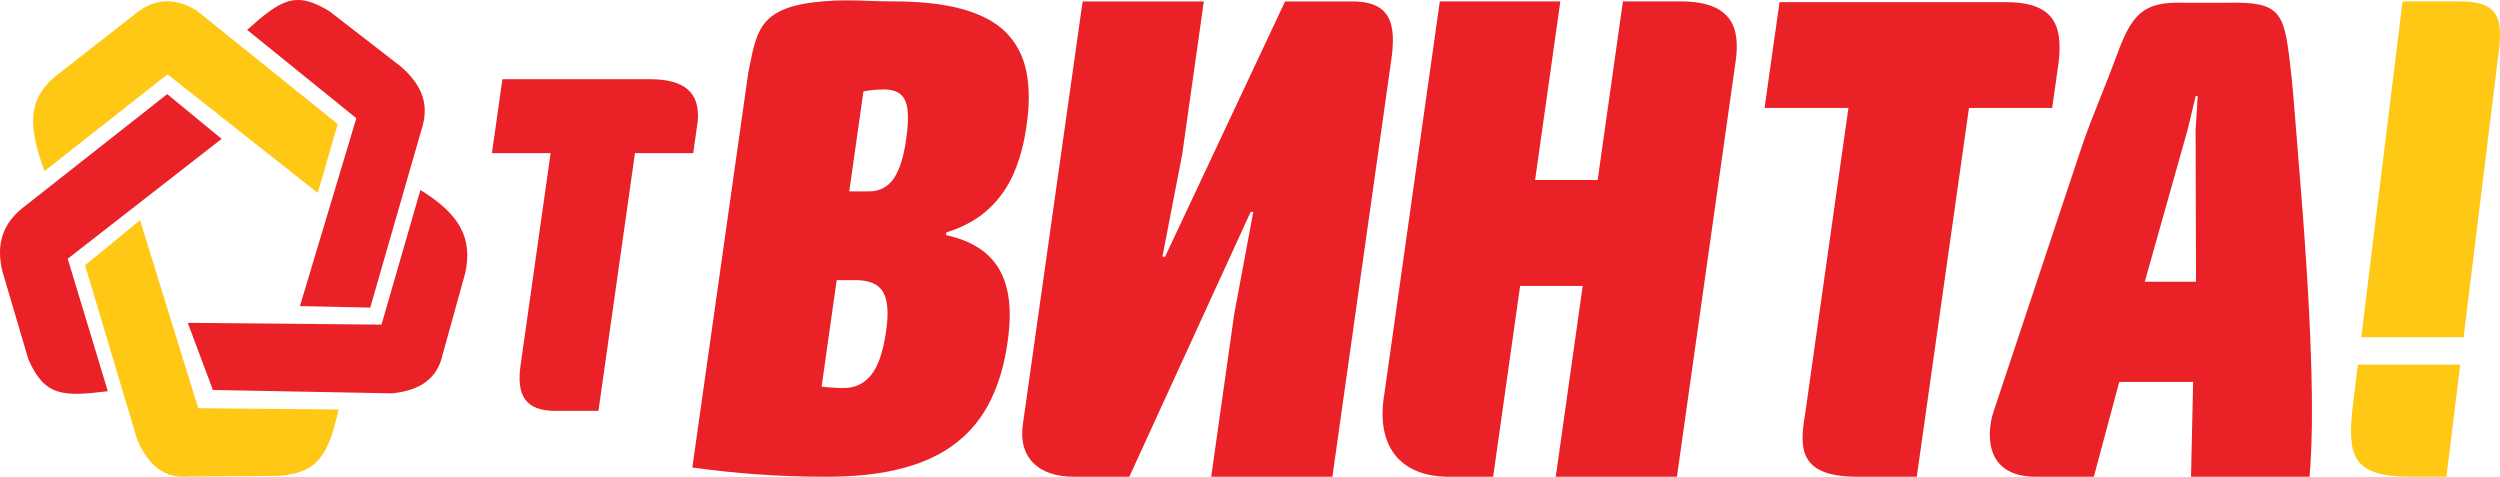
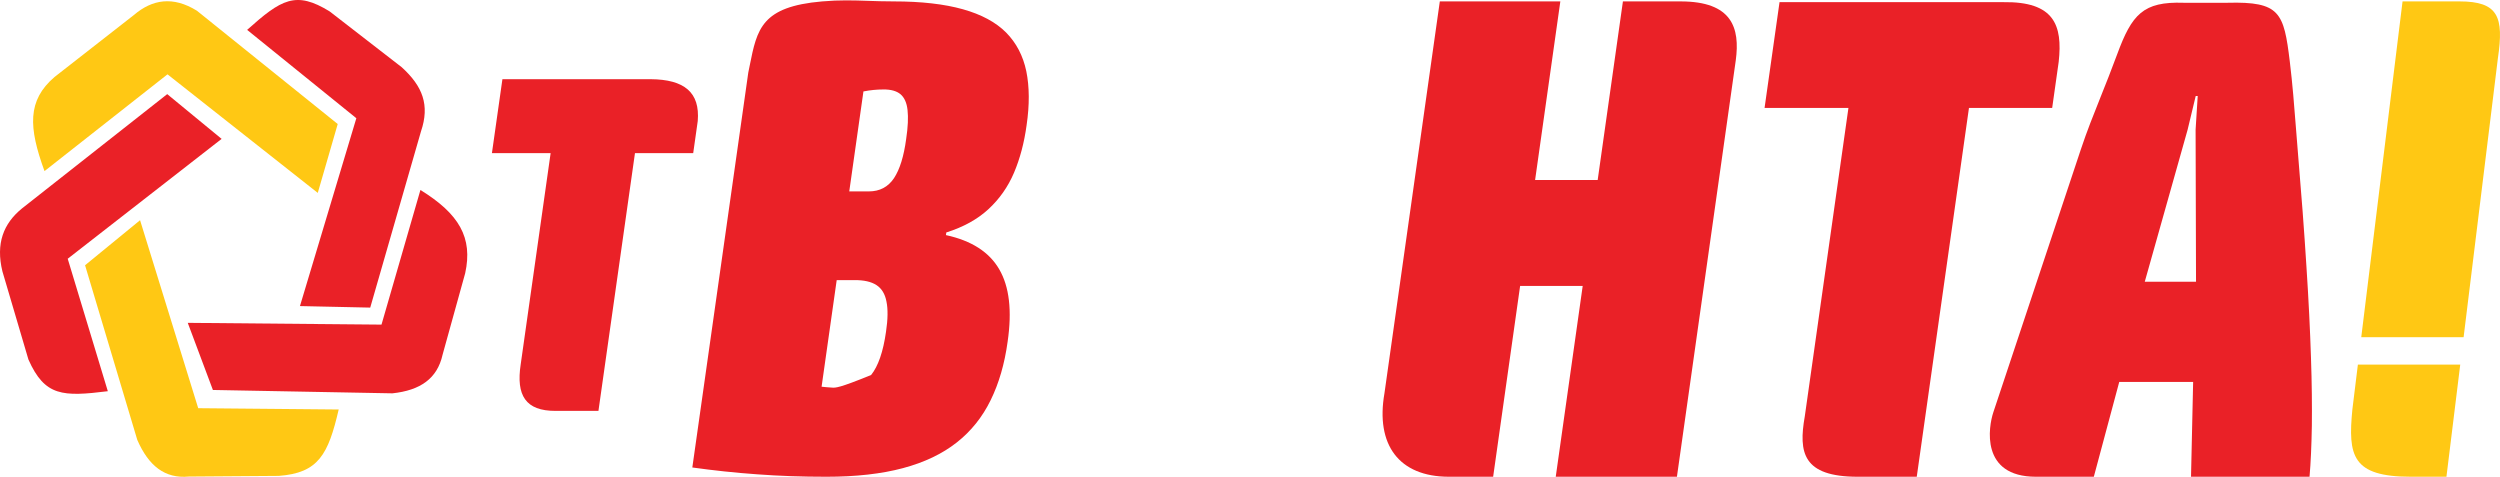
<svg xmlns="http://www.w3.org/2000/svg" width="388" height="74" viewBox="0 0 388 74" fill="none">
  <path d="M6.907 26.554C4.427 19.761 4.216 15.594 8.462 11.95L20.778 2.331C23.641 -0.112 26.85 -0.631 30.562 1.666L52.414 19.248L49.317 29.938L25.996 11.537L6.907 26.554Z" fill="#FFC814" />
  <path d="M379.688 73.991L381.829 56.584H365.944L365.09 63.536C364.387 70.737 365.035 73.991 374.185 73.991H379.688Z" fill="#FFC814" />
  <path d="M382.351 52.335L387.671 9.055C388.627 2.617 387.743 0.218 381.719 0.218H372.876L366.467 52.335H382.351Z" fill="#FFC814" />
  <path d="M43.268 73.857C49.431 73.405 50.947 70.523 52.565 63.553L30.762 63.352L21.738 34.175L13.202 41.166L21.308 68.277C23.073 72.315 25.591 74.309 29.314 73.961L43.268 73.857Z" fill="#FFC814" />
  <path d="M51.171 1.778C45.889 -1.489 43.644 -0.09 38.353 4.636L55.304 18.349L46.553 47.503L57.46 47.74L65.336 20.395C66.725 16.317 65.608 13.394 62.342 10.429L51.171 1.778Z" fill="#EA2127" />
-   <path fill-rule="evenodd" clip-rule="evenodd" d="M107.449 72.553C110.75 73.014 114.101 73.374 117.502 73.613C120.901 73.87 124.487 73.991 128.259 73.991C132.838 73.991 136.808 73.546 140.134 72.656C143.475 71.764 146.258 70.428 148.495 68.665C150.712 66.92 152.471 64.725 153.75 62.105C155.029 59.504 155.914 56.472 156.384 53.03C157.084 48.218 156.652 44.484 155.08 41.795C153.527 39.109 150.762 37.344 146.808 36.487L146.866 36.078C149.527 35.238 151.701 34.039 153.406 32.462C155.111 30.888 156.437 29.004 157.372 26.813C158.308 24.604 158.961 22.137 159.328 19.433C159.796 16.247 159.771 13.457 159.284 11.058C158.782 8.661 157.736 6.657 156.146 5.047C154.54 3.437 152.301 2.239 149.435 1.435C146.569 0.63 142.991 0.218 138.714 0.218C137.227 0.218 135.937 0.174 134.708 0.132C132.416 0.054 130.336 -0.018 127.598 0.218C118.189 1.031 117.498 4.478 116.362 10.14C116.288 10.506 116.213 10.882 116.133 11.267L107.449 72.553ZM134.005 14.192C135.045 13.987 136.069 13.885 137.079 13.885C138.262 13.868 139.15 14.122 139.753 14.62C140.354 15.135 140.729 15.938 140.852 17.086C140.978 18.216 140.919 19.706 140.634 21.591C140.273 24.262 139.651 26.282 138.749 27.651C137.83 29.021 136.539 29.706 134.836 29.706H131.805L134.005 14.192ZM129.856 43.475H132.582C134.068 43.457 135.209 43.715 136.027 44.246C136.844 44.775 137.362 45.632 137.581 46.813C137.821 47.978 137.803 49.536 137.509 51.49C137.07 54.59 136.297 56.832 135.194 58.202C134.091 59.571 132.63 60.258 130.815 60.222C130.244 60.222 129.673 60.206 129.091 60.153C128.49 60.119 127.974 60.068 127.511 60.017L129.856 43.475Z" fill="#EA2127" />
+   <path fill-rule="evenodd" clip-rule="evenodd" d="M107.449 72.553C110.75 73.014 114.101 73.374 117.502 73.613C120.901 73.87 124.487 73.991 128.259 73.991C132.838 73.991 136.808 73.546 140.134 72.656C143.475 71.764 146.258 70.428 148.495 68.665C150.712 66.92 152.471 64.725 153.75 62.105C155.029 59.504 155.914 56.472 156.384 53.03C157.084 48.218 156.652 44.484 155.08 41.795C153.527 39.109 150.762 37.344 146.808 36.487L146.866 36.078C149.527 35.238 151.701 34.039 153.406 32.462C155.111 30.888 156.437 29.004 157.372 26.813C158.308 24.604 158.961 22.137 159.328 19.433C159.796 16.247 159.771 13.457 159.284 11.058C158.782 8.661 157.736 6.657 156.146 5.047C154.54 3.437 152.301 2.239 149.435 1.435C146.569 0.63 142.991 0.218 138.714 0.218C137.227 0.218 135.937 0.174 134.708 0.132C132.416 0.054 130.336 -0.018 127.598 0.218C118.189 1.031 117.498 4.478 116.362 10.14C116.288 10.506 116.213 10.882 116.133 11.267L107.449 72.553ZM134.005 14.192C135.045 13.987 136.069 13.885 137.079 13.885C138.262 13.868 139.15 14.122 139.753 14.62C140.354 15.135 140.729 15.938 140.852 17.086C140.978 18.216 140.919 19.706 140.634 21.591C140.273 24.262 139.651 26.282 138.749 27.651C137.83 29.021 136.539 29.706 134.836 29.706H131.805L134.005 14.192ZM129.856 43.475H132.582C134.068 43.457 135.209 43.715 136.027 44.246C136.844 44.775 137.362 45.632 137.581 46.813C137.821 47.978 137.803 49.536 137.509 51.49C137.07 54.59 136.297 56.832 135.194 58.202C130.244 60.222 129.673 60.206 129.091 60.153C128.49 60.119 127.974 60.068 127.511 60.017L129.856 43.475Z" fill="#EA2127" />
  <path d="M77.975 12.29L76.347 23.762H85.459L80.813 56.543C80.079 61.376 81.567 63.784 86.232 63.771H92.878L98.548 23.762H107.586L108.291 18.784C108.657 14.332 106.215 12.328 100.968 12.29H77.975Z" fill="#EA2127" />
-   <path d="M158.779 65.645L168.024 0.229H186.832L183.481 23.936L180.405 39.848H180.818L199.439 0.229H209.301C215.792 0.016 216.797 3.495 215.897 9.509L206.785 73.991H187.979L191.539 48.804L194.509 32.894H194.097L175.268 73.991H166.655C161.18 73.991 157.926 71.014 158.779 65.645Z" fill="#EA2127" />
  <path d="M223.46 0.218L214.867 61.034C213.476 69.009 217.091 73.991 224.882 73.991H231.736L235.922 44.377H245.635L241.452 73.991H260.258L269.393 9.348C270.066 4.329 268.835 0.218 260.816 0.218H251.877L247.96 27.936H238.248L242.164 0.218H223.46Z" fill="#EA2127" />
  <path d="M273.861 16.749L276.184 0.334H310.902C318.806 0.218 320.139 3.875 319.51 9.592L318.498 16.749H305.584L297.481 73.991H288.324C279.784 73.991 279.111 70.243 280.104 64.614L286.878 16.749H273.861Z" fill="#EA2127" />
  <path fill-rule="evenodd" clip-rule="evenodd" d="M325.997 15.089L325.996 15.093C324.905 17.82 323.893 20.347 322.944 23.198L309.359 64.006C308.63 66.193 307.291 73.991 315.98 73.991H324.961L328.906 59.279H340.375L340.047 73.991H358.44C358.632 71.783 358.746 69.157 358.799 66.109C358.834 63.063 358.805 59.507 358.661 55.426C358.532 51.344 358.304 46.633 357.956 41.326C357.624 36.003 357.17 29.958 356.597 23.198C356.5 22.052 356.409 20.881 356.317 19.688L356.316 19.68C356.067 16.465 355.805 13.081 355.376 9.543C354.452 1.938 353.86 0.219 345.723 0.43H338.885C332.609 0.219 330.864 2.236 328.583 8.429C327.671 10.906 326.812 13.054 325.997 15.089ZM332.867 43.726L339.517 20.134L340.775 14.898H341.086L340.757 20.134L340.822 43.726H332.867Z" fill="#EA2127" />
  <path d="M72.199 42.397C73.406 36.884 71.268 33.2 65.25 29.485L59.209 50.38L29.139 50.106L33.041 60.523L60.902 61.045C65.222 60.584 67.865 58.763 68.688 55.054L72.199 42.397Z" fill="#EA2127" />
  <path d="M16.734 60.716C9.744 61.577 6.959 61.53 4.413 55.801L0.374 42.115C-0.676 37.794 0.531 34.7 3.411 32.351L25.951 14.607L34.395 21.555L10.508 40.158L16.734 60.716Z" fill="#EA2127" />
</svg>